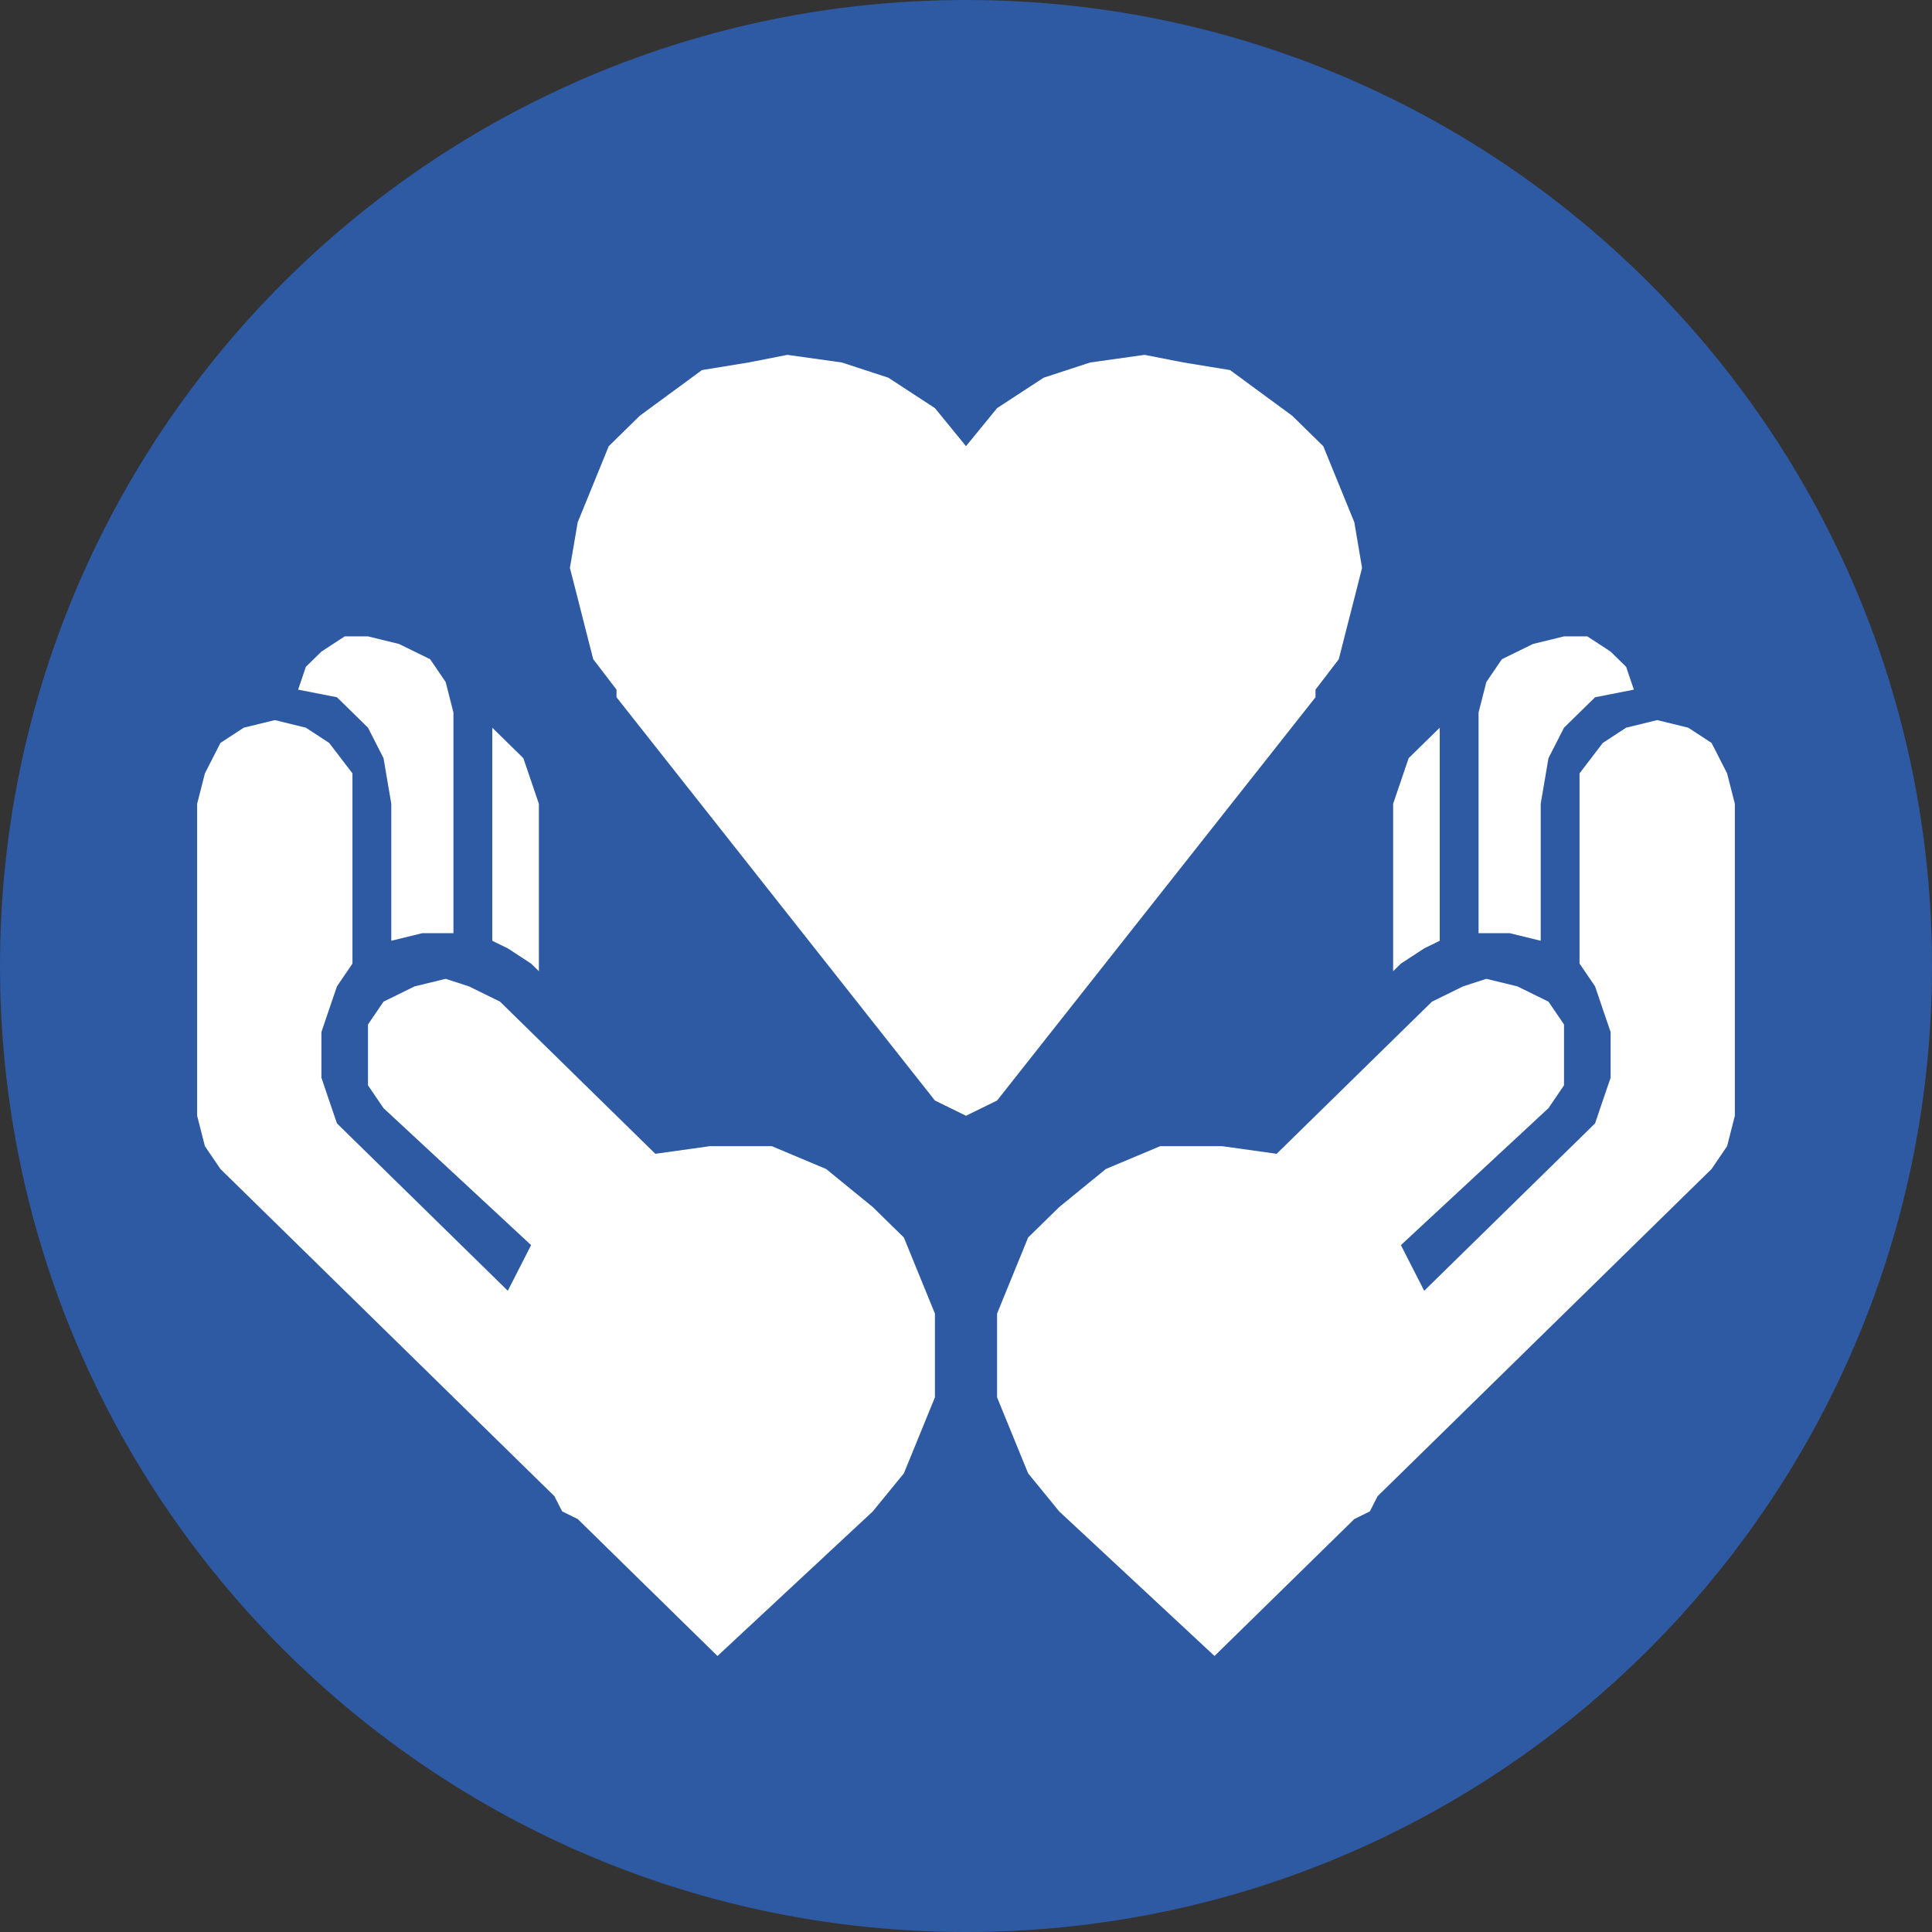
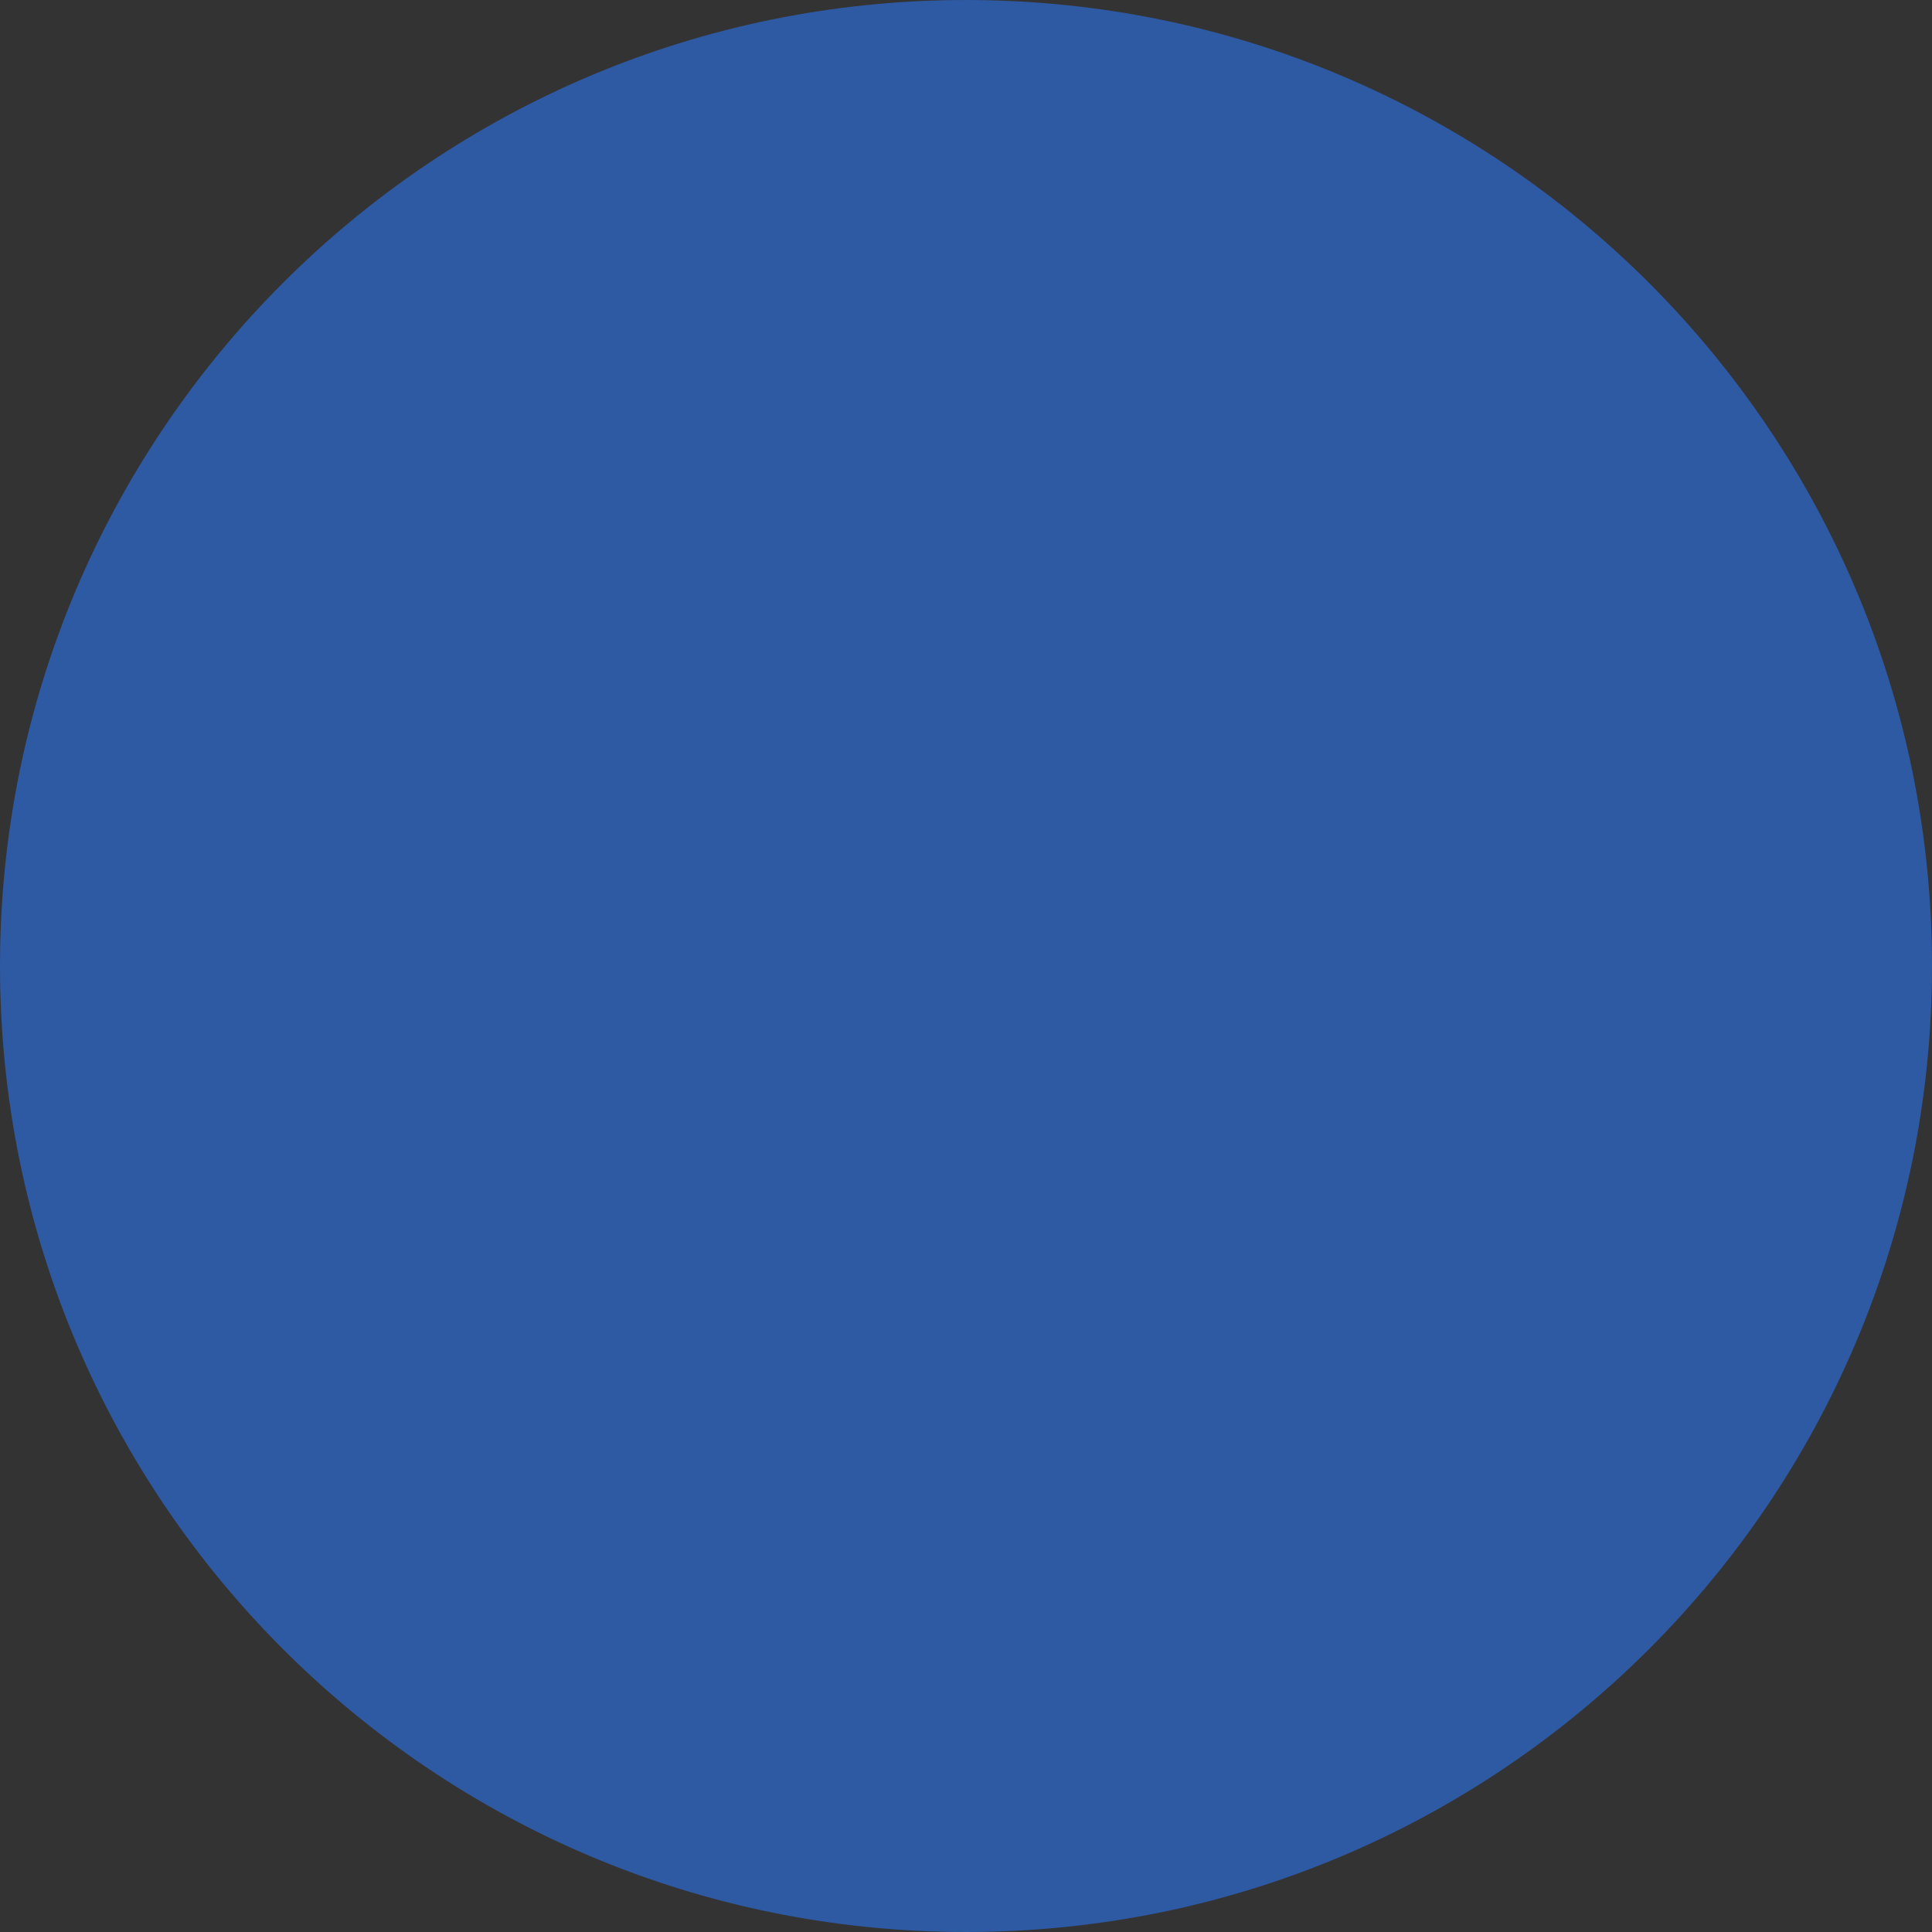
<svg xmlns="http://www.w3.org/2000/svg" width="49px" height="49px" viewBox="0 0 49 49" version="1.1">
  <rect x="0" y="0" width="49" height="49" fill="#333333" stroke="none" />
  <title>114 copy</title>
  <g id="Symbols" stroke="none" stroke-width="1" fill="none" fill-rule="evenodd">
    <g id="114-copy">
      <path d="M0,24.5 C0,10.969 10.969,0 24.5,0 C38.031,0 49,10.969 49,24.5 C49,38.031 38.031,49 24.5,49 C10.969,49 0,38.031 0,24.5 Z" id="Fill-27" fill="#2E59A3" />
-       <path d="M34.545,14.403 L34.545,14.403 L34.349,15.175 L34.151,15.947 L33.955,16.719 L33.364,17.491 L33.364,17.491 L33.364,17.684 L25.288,27.912 L25.288,27.912 L24.894,28.105 L24.5,28.298 L24.5,28.298 L24.106,28.105 L23.712,27.912 L15.636,17.684 L15.636,17.684 L15.636,17.491 L15.636,17.491 L15.046,16.719 L14.848,15.947 L14.652,15.175 L14.454,14.403 L14.454,14.403 L14.652,13.246 L15.046,12.281 L15.439,11.316 L16.227,10.544 L17.015,9.965 L17.803,9.386 L18.985,9.193 L19.97,9 L19.97,9 L21.349,9.193 L22.53,9.579 L23.712,10.351 L24.5,11.316 L24.5,11.316 L25.288,10.351 L26.47,9.579 L27.651,9.193 L29.03,9 L29.03,9 L30.015,9.193 L31.197,9.386 L31.985,9.965 L32.773,10.544 L33.561,11.316 L33.955,12.281 L34.349,13.246 L34.545,14.403 L34.545,14.403 Z M39.076,20.386 L39.076,20.386 L39.273,19.228 L39.667,18.456 L40.455,17.684 L41.439,17.491 L41.439,17.491 L41.242,16.912 L40.849,16.526 L40.258,16.14 L39.667,16.14 L39.667,16.14 L38.879,16.333 L38.091,16.719 L37.697,17.298 L37.5,18.07 L37.5,23.667 L37.5,23.667 L38.288,23.667 L39.076,23.86 L39.076,20.386 Z M42.03,18.263 L42.03,18.263 L41.242,18.456 L40.651,18.842 L40.061,19.614 L40.061,20.386 L40.061,24.439 L40.061,24.439 L40.061,24.439 L40.061,24.439 L40.455,25.017 L40.651,25.596 L40.849,26.175 L40.849,26.754 L40.849,26.754 L40.849,27.333 L40.651,27.912 L40.455,28.491 L40.061,28.877 L36.121,32.737 L36.121,32.737 L35.53,31.579 L39.273,28.105 L39.273,28.105 L39.667,27.526 L39.667,26.754 L39.667,25.983 L39.273,25.404 L39.273,25.404 L38.485,25.017 L37.697,24.825 L37.106,25.017 L36.318,25.404 L32.379,29.263 L32.379,29.263 L31,29.07 L29.424,29.07 L28.046,29.649 L26.864,30.614 L26.864,30.614 L26.076,31.386 L25.682,32.351 L25.288,33.316 L25.288,34.474 L25.288,35.439 L25.682,36.404 L26.076,37.368 L26.864,38.333 L26.864,38.333 L30.803,42 L31.788,41.035 L31.788,41.035 L34.349,38.526 L34.349,38.526 L34.742,38.333 L34.742,38.333 L34.939,37.947 L43.409,29.649 L43.409,29.649 L43.803,29.07 L44,28.298 L44,20.386 L44,20.386 L43.803,19.614 L43.409,18.842 L42.818,18.456 L42.03,18.263 L42.03,18.263 Z M36.515,23.86 L36.515,18.456 L36.515,18.456 L36.121,18.842 L35.727,19.228 L35.53,19.807 L35.333,20.386 L35.333,24.632 L35.53,24.439 L35.53,24.439 L36.121,24.053 L36.515,23.86 L36.515,23.86 Z M9.924,23.86 L9.924,23.86 L10.712,23.667 L11.5,23.667 L11.5,18.07 L11.5,18.07 L11.303,17.298 L10.909,16.719 L10.121,16.333 L9.333,16.14 L9.333,16.14 L8.742,16.14 L8.152,16.526 L7.758,16.912 L7.561,17.491 L7.561,17.491 L8.546,17.684 L9.333,18.456 L9.727,19.228 L9.924,20.386 L9.924,23.86 Z M5,20.386 L5,28.298 L5,28.298 L5.197,29.07 L5.591,29.649 L14.061,37.947 L14.061,37.947 L14.258,38.333 L14.258,38.333 L14.652,38.526 L17.212,41.035 L17.212,41.035 L18.197,42 L22.136,38.333 L22.136,38.333 L22.136,38.333 L22.924,37.368 L23.318,36.404 L23.712,35.439 L23.712,34.474 L23.712,33.316 L23.318,32.351 L22.924,31.386 L22.136,30.614 L22.136,30.614 L20.954,29.649 L19.576,29.07 L18,29.07 L16.621,29.263 L12.682,25.404 L12.682,25.404 L11.894,25.017 L11.303,24.825 L10.515,25.017 L9.727,25.404 L9.727,25.404 L9.333,25.983 L9.333,26.754 L9.333,27.526 L9.727,28.105 L13.47,31.579 L13.47,31.579 L12.879,32.737 L8.939,28.877 L8.939,28.877 L8.546,28.491 L8.348,27.912 L8.152,27.333 L8.152,26.754 L8.152,26.754 L8.152,26.175 L8.348,25.596 L8.546,25.017 L8.939,24.439 L8.939,24.439 L8.939,24.439 L8.939,20.386 L8.939,20.386 L8.939,19.614 L8.348,18.842 L7.758,18.456 L6.97,18.263 L6.97,18.263 L6.182,18.456 L5.591,18.842 L5.197,19.614 L5,20.386 L5,20.386 Z M13.47,24.439 L13.667,24.632 L13.667,20.386 L13.667,20.386 L13.47,19.807 L13.273,19.228 L12.879,18.842 L12.485,18.456 L12.485,23.86 L12.485,23.86 L12.879,24.053 L13.47,24.439 L13.47,24.439 Z" id="Fill-28" fill="#FFFFFF" />
    </g>
  </g>
</svg>